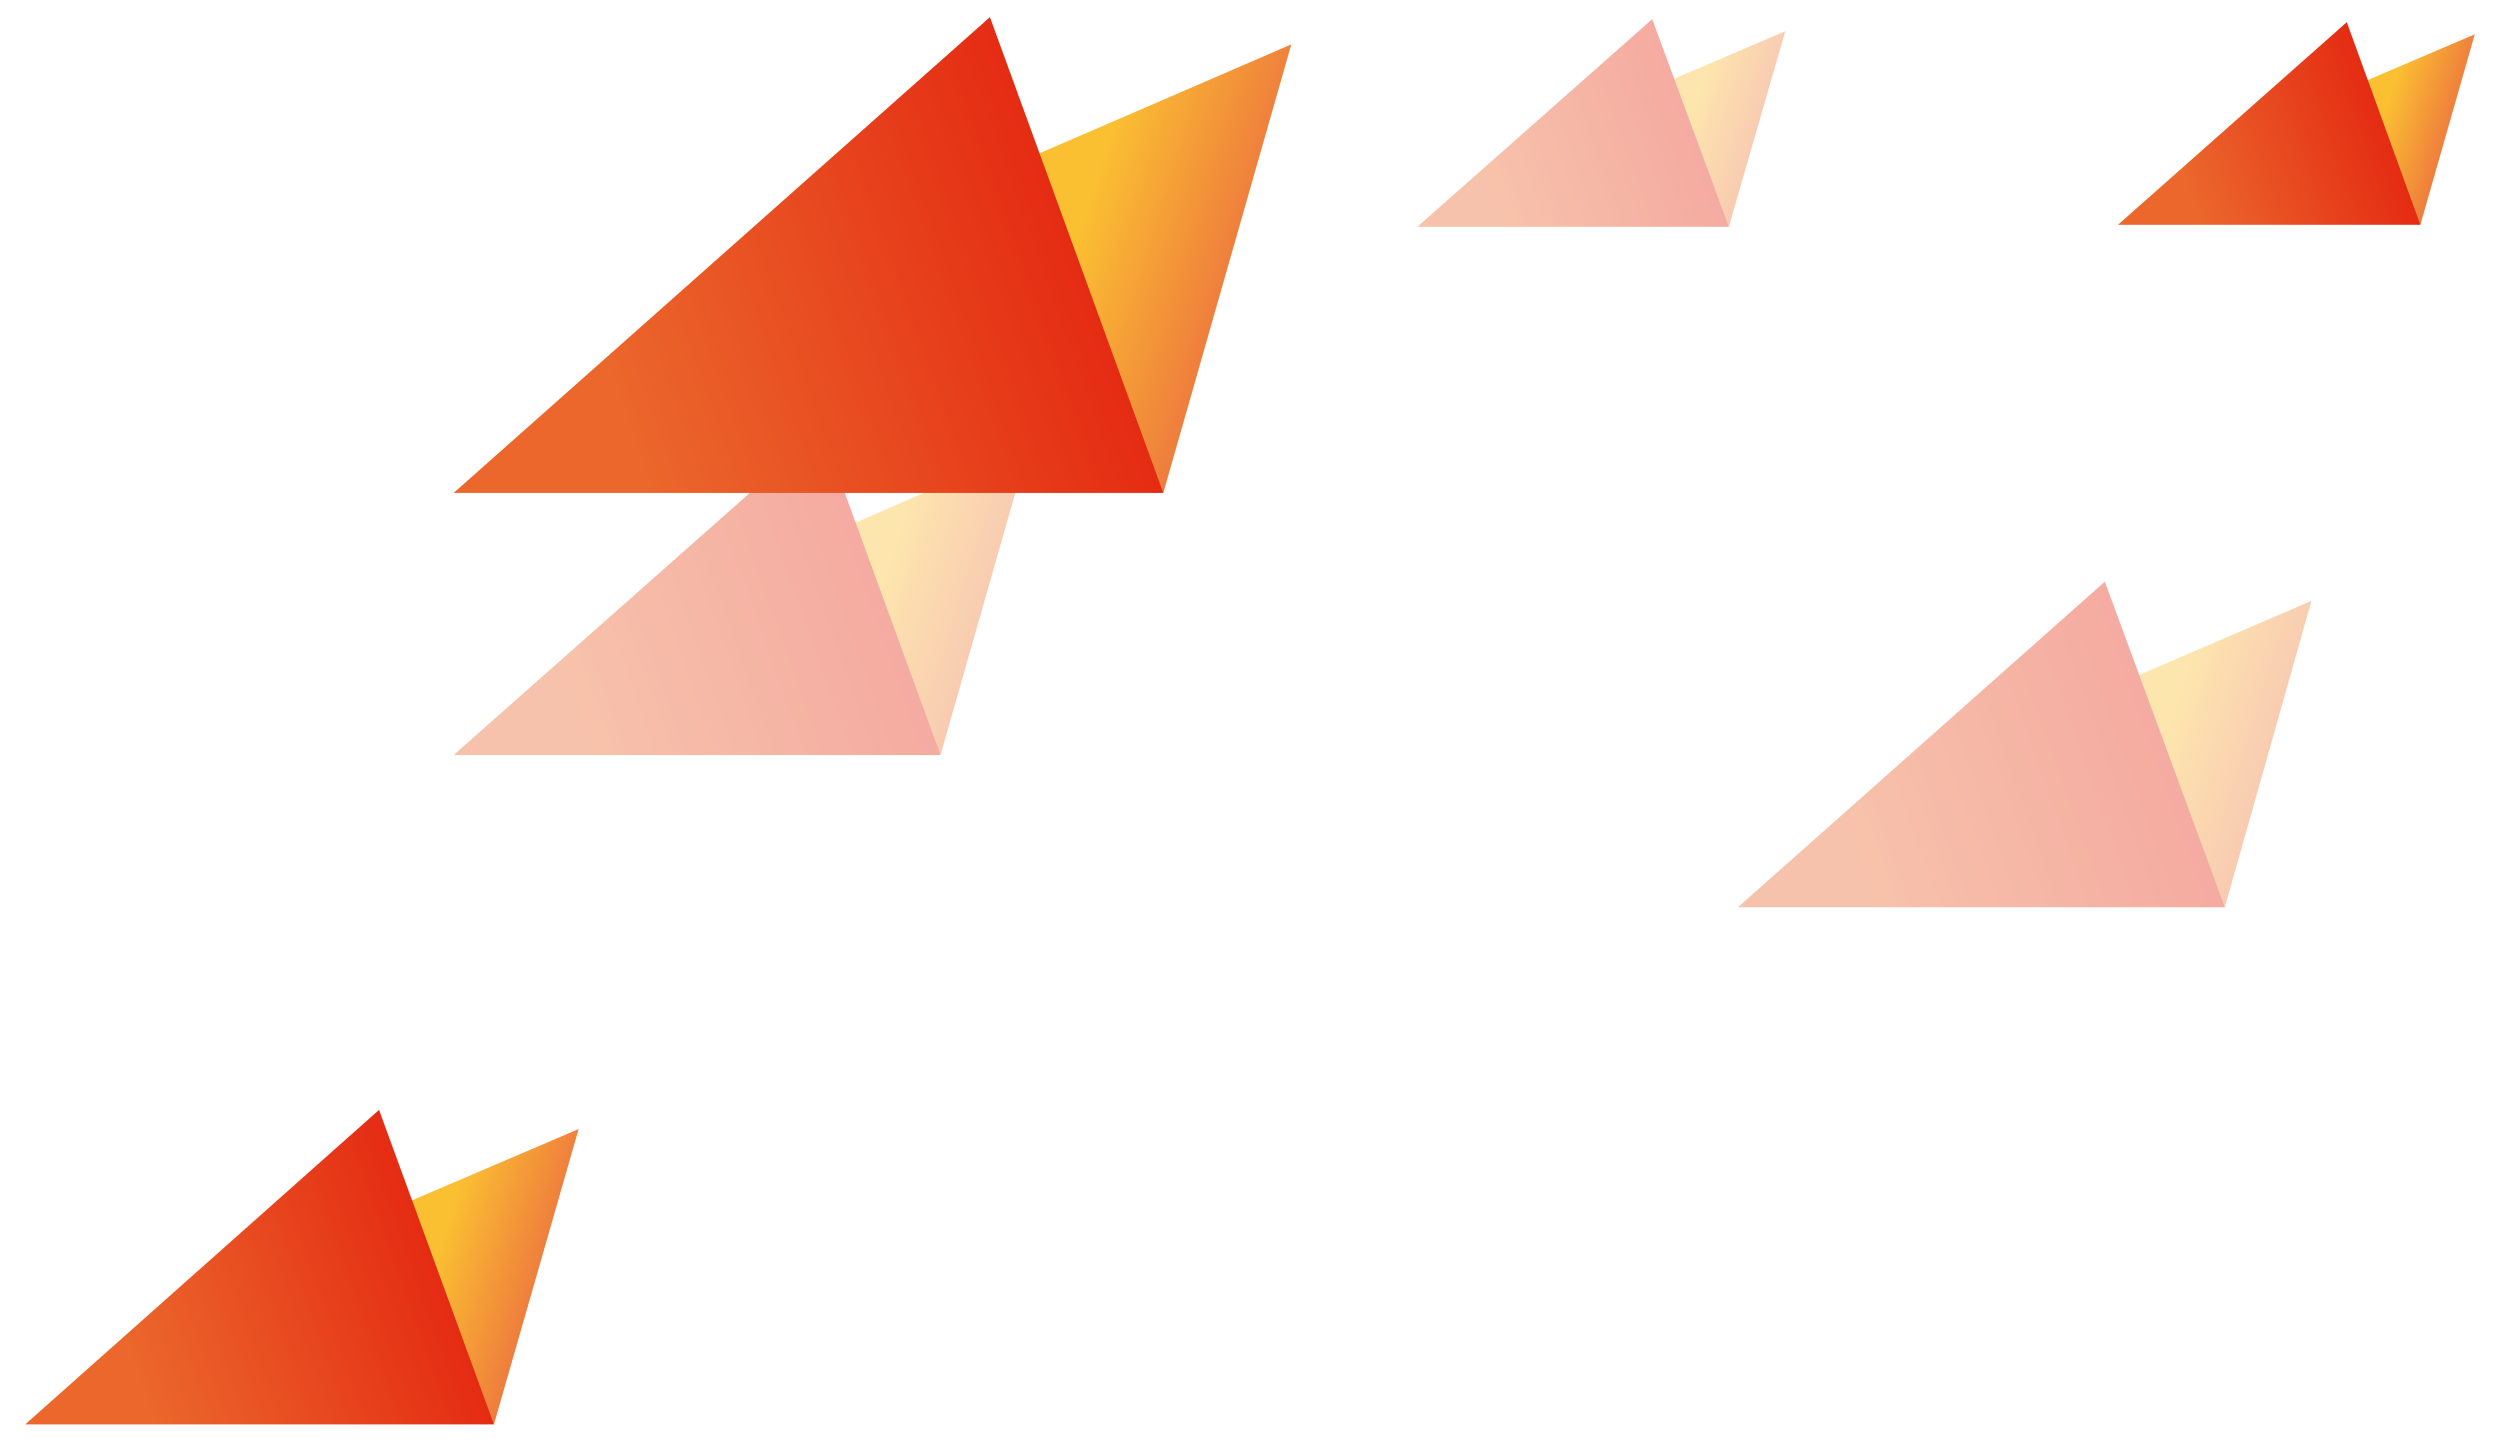
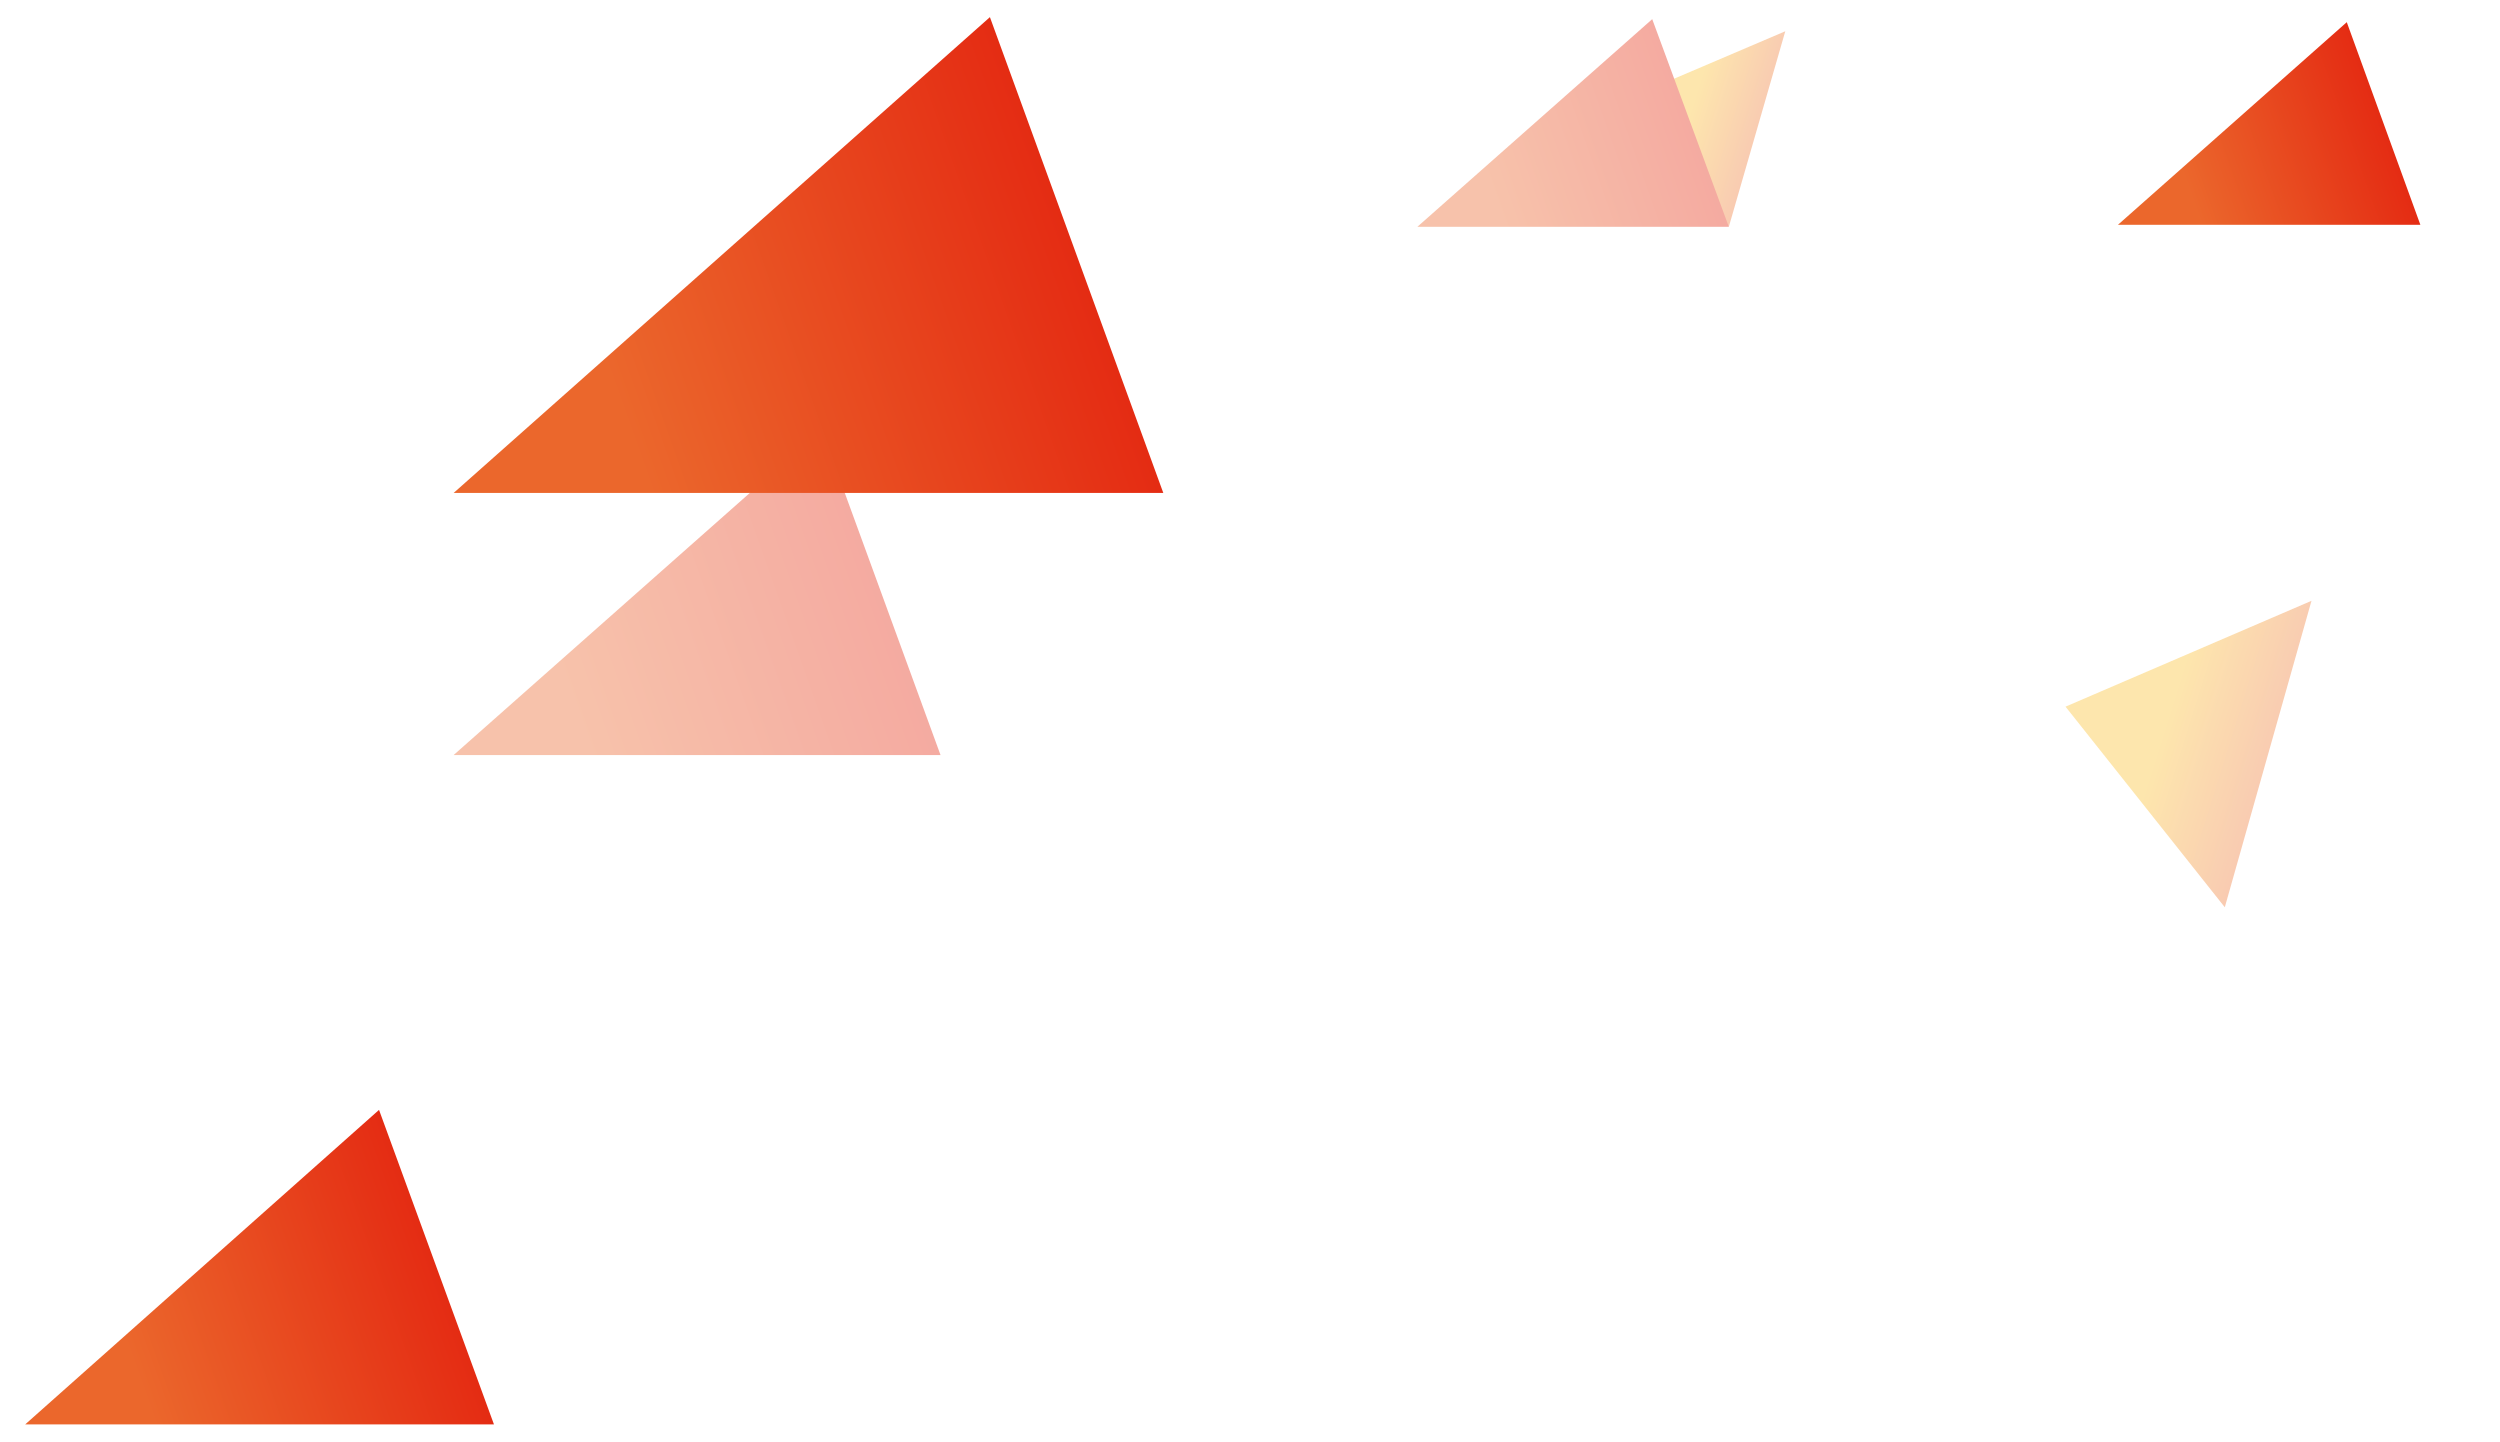
<svg xmlns="http://www.w3.org/2000/svg" version="1.1" id="Layer_1" x="0px" y="0px" viewBox="0 0 248 143" style="enable-background:new 0 0 248 143;" xml:space="preserve">
  <style type="text/css">
	.st0{opacity:0.4;}
	.st1{fill:url(#SVGID_1_);}
	.st2{fill:url(#SVGID_00000120517429865616803530000016938684702949284021_);}
	.st3{fill:url(#SVGID_00000067212926683992792060000015883549323874864562_);}
	.st4{fill:url(#SVGID_00000093139053430784566200000002472348389436944816_);}
	.st5{fill:url(#SVGID_00000069371507306397926350000007493605991081039293_);}
	.st6{fill:url(#SVGID_00000065788191428518321130000010472199450202837380_);}
	.st7{fill:url(#SVGID_00000133498617684103046790000015202900266915293844_);}
	.st8{fill:url(#SVGID_00000078007224539835483160000001260755451741235113_);}
	.st9{fill:url(#SVGID_00000062905877625919094990000009962278015378608287_);}
	.st10{fill:url(#SVGID_00000033362722571032118570000001072559081504500659_);}
	.st11{fill:url(#SVGID_00000075153397145451057340000006075765506613922712_);}
	.st12{fill:url(#SVGID_00000026873007570568335730000011931870846329697461_);}
</style>
  <g>
    <g class="st0">
      <g>
        <linearGradient id="SVGID_1_" gradientUnits="userSpaceOnUse" x1="82.911" y1="88.956" x2="100.105" y2="83.583" gradientTransform="matrix(1 0 0 -1 0 144)">
          <stop offset="0.272" style="stop-color:#FBC032" />
          <stop offset="1" style="stop-color:#EC6F3F" />
        </linearGradient>
-         <polygon class="st1" points="77.6,55 93.3,74.9 102,44.4    " />
      </g>
      <g>
        <linearGradient id="SVGID_00000114072647662780805460000013289704602394694801_" gradientUnits="userSpaceOnUse" x1="56.548" y1="74.295" x2="93.622" y2="87.459" gradientTransform="matrix(1 0 0 -1 0 144)">
          <stop offset="0" style="stop-color:#EB672C" />
          <stop offset="1" style="stop-color:#E3200E" />
        </linearGradient>
        <polygon style="fill:url(#SVGID_00000114072647662780805460000013289704602394694801_);" points="45,74.9 93.3,74.9 81.5,42.6         " />
      </g>
    </g>
    <g class="st0">
      <g>
        <linearGradient id="SVGID_00000075151973116882719800000001731635544575032976_" gradientUnits="userSpaceOnUse" x1="210.285" y1="73.799" x2="227.478" y2="68.425" gradientTransform="matrix(1 0 0 -1 0 144)">
          <stop offset="0.272" style="stop-color:#FBC032" />
          <stop offset="1" style="stop-color:#EC6F3F" />
        </linearGradient>
        <polygon style="fill:url(#SVGID_00000075151973116882719800000001731635544575032976_);" points="204.9,70.1 220.7,90      229.3,59.6    " />
      </g>
      <g>
        <linearGradient id="SVGID_00000026850973081169892910000001321941348177055648_" gradientUnits="userSpaceOnUse" x1="183.897" y1="59.195" x2="220.971" y2="72.359" gradientTransform="matrix(1 0 0 -1 0 144)">
          <stop offset="0" style="stop-color:#EB672C" />
          <stop offset="1" style="stop-color:#E3200E" />
        </linearGradient>
-         <polygon style="fill:url(#SVGID_00000026850973081169892910000001321941348177055648_);" points="172.4,90 220.7,90 208.8,57.7         " />
      </g>
    </g>
    <g class="st0">
      <g>
        <linearGradient id="SVGID_00000050646909270096443240000016238074932358248587_" gradientUnits="userSpaceOnUse" x1="164.862" y1="134.149" x2="175.865" y2="130.711" gradientTransform="matrix(1 0 0 -1 0 144)">
          <stop offset="0.272" style="stop-color:#FBC032" />
          <stop offset="1" style="stop-color:#EC6F3F" />
        </linearGradient>
        <polygon style="fill:url(#SVGID_00000050646909270096443240000016238074932358248587_);" points="161.4,9.8 171.5,22.5      177.1,3.1    " />
      </g>
      <g>
        <linearGradient id="SVGID_00000183960608944446568910000010111597367308764600_" gradientUnits="userSpaceOnUse" x1="147.984" y1="124.799" x2="171.709" y2="133.223" gradientTransform="matrix(1 0 0 -1 0 144)">
          <stop offset="0" style="stop-color:#EB672C" />
          <stop offset="1" style="stop-color:#E3200E" />
        </linearGradient>
        <polygon style="fill:url(#SVGID_00000183960608944446568910000010111597367308764600_);" points="140.6,22.5 171.5,22.5      163.9,1.9    " />
      </g>
    </g>
    <g>
      <g>
        <linearGradient id="SVGID_00000086664648282712527540000010021706043727206022_" gradientUnits="userSpaceOnUse" x1="100.303" y1="124.052" x2="125.393" y2="116.212" gradientTransform="matrix(1 0 0 -1 0 144)">
          <stop offset="0.272" style="stop-color:#FBC032" />
          <stop offset="1" style="stop-color:#EC6F3F" />
        </linearGradient>
-         <polygon style="fill:url(#SVGID_00000086664648282712527540000010021706043727206022_);" points="92.5,19.8 115.4,48.9      128.1,4.4    " />
      </g>
      <g>
        <linearGradient id="SVGID_00000065048102780577824000000010424547907851738028_" gradientUnits="userSpaceOnUse" x1="61.832" y1="102.733" x2="115.931" y2="121.942" gradientTransform="matrix(1 0 0 -1 0 144)">
          <stop offset="0" style="stop-color:#EB672C" />
          <stop offset="1" style="stop-color:#E3200E" />
        </linearGradient>
        <polygon style="fill:url(#SVGID_00000065048102780577824000000010424547907851738028_);" points="45,48.9 115.4,48.9 98.2,1.7         " />
      </g>
    </g>
    <g>
      <g>
        <linearGradient id="SVGID_00000128461174622669912800000005558558436043440818_" gradientUnits="userSpaceOnUse" x1="38.992" y1="21.79" x2="55.571" y2="16.609" gradientTransform="matrix(1 0 0 -1 0 144)">
          <stop offset="0.272" style="stop-color:#FBC032" />
          <stop offset="1" style="stop-color:#EC6F3F" />
        </linearGradient>
-         <polygon style="fill:url(#SVGID_00000128461174622669912800000005558558436043440818_);" points="33.8,122.1 49,141.3 57.4,112         " />
      </g>
      <g>
        <linearGradient id="SVGID_00000045583900007650212200000012492448635691417764_" gradientUnits="userSpaceOnUse" x1="13.562" y1="7.741" x2="49.311" y2="20.434" gradientTransform="matrix(1 0 0 -1 0 144)">
          <stop offset="0" style="stop-color:#EB672C" />
          <stop offset="1" style="stop-color:#E3200E" />
        </linearGradient>
        <polygon style="fill:url(#SVGID_00000045583900007650212200000012492448635691417764_);" points="2.5,141.3 49,141.3 37.6,110.1         " />
      </g>
    </g>
    <g>
      <g>
        <linearGradient id="SVGID_00000057865923092026959380000006808272292507724937_" gradientUnits="userSpaceOnUse" x1="233.666" y1="134.004" x2="244.379" y2="130.657" gradientTransform="matrix(1 0 0 -1 0 144)">
          <stop offset="0.272" style="stop-color:#FBC032" />
          <stop offset="1" style="stop-color:#EC6F3F" />
        </linearGradient>
-         <polygon style="fill:url(#SVGID_00000057865923092026959380000006808272292507724937_);" points="230.3,9.9 240.1,22.3      245.5,3.4    " />
      </g>
      <g>
        <linearGradient id="SVGID_00000077304721819159429470000017160744770975113143_" gradientUnits="userSpaceOnUse" x1="217.227" y1="124.924" x2="240.327" y2="133.126" gradientTransform="matrix(1 0 0 -1 0 144)">
          <stop offset="0" style="stop-color:#EB672C" />
          <stop offset="1" style="stop-color:#E3200E" />
        </linearGradient>
        <polygon style="fill:url(#SVGID_00000077304721819159429470000017160744770975113143_);" points="210.1,22.3 240.1,22.3      232.8,2.2    " />
      </g>
    </g>
  </g>
</svg>